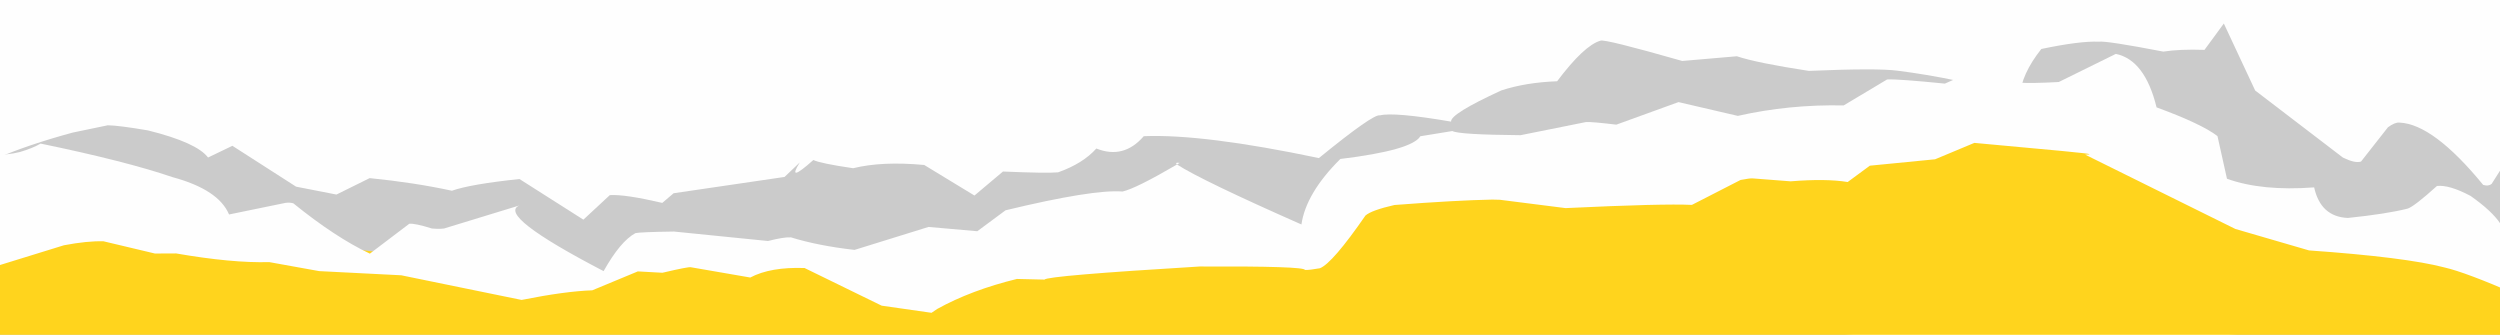
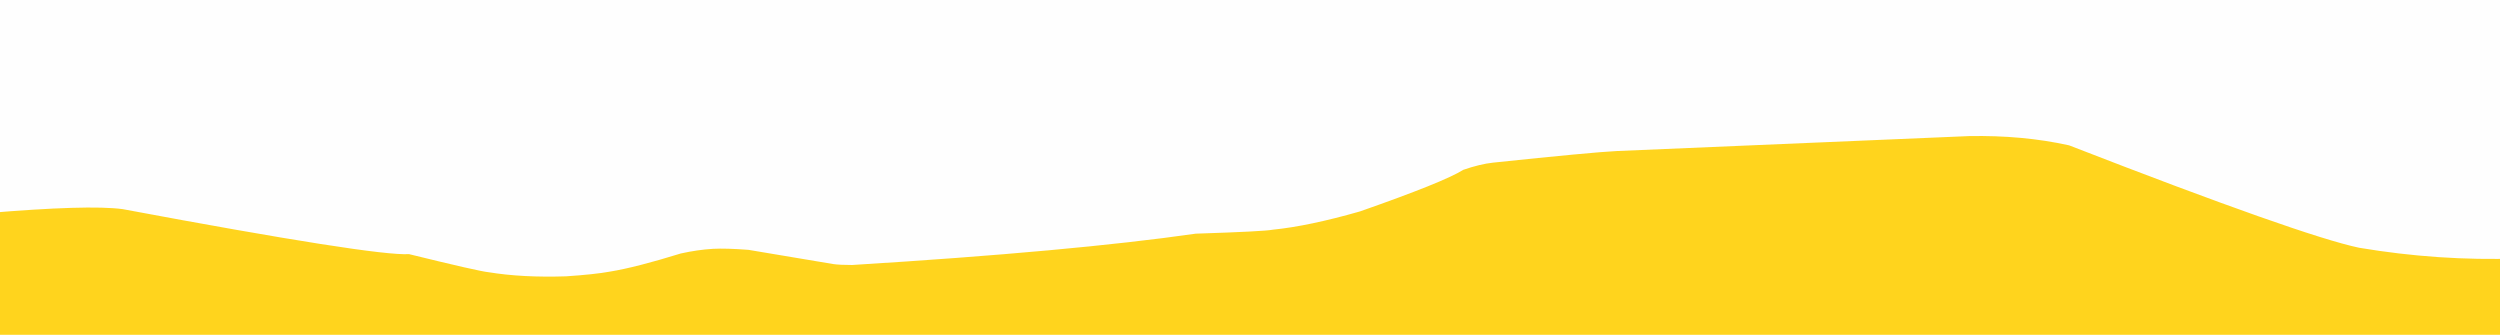
<svg xmlns="http://www.w3.org/2000/svg" width="2240" zoomAndPan="magnify" viewBox="0 0 1680 225" height="300" preserveAspectRatio="xMidYMid meet" version="1.0">
  <defs>
    <clipPath id="d282061dd0">
-       <path d="M 0 15.75 L 1680 15.75 L 1680 225 L 0 225 Z M 0 15.75 " clip-rule="nonzero" />
-     </clipPath>
+       </clipPath>
  </defs>
  <rect x="-168" width="2016" fill="#ffffff" y="-22.5" height="270" fill-opacity="1" />
  <rect x="-168" width="2016" fill="#fefefe" y="-22.5" height="270" fill-opacity="1" />
  <g clip-path="url(#d282061dd0)">
    <path fill="#000000" d="M 380.172 263.109 L 398.82 263.039 C 455.246 262.668 565.297 260.805 728.969 257.453 C 837.051 257 925.301 257.469 993.727 258.863 C 946.922 254.523 925.871 251.758 930.57 250.574 C 940.738 251.316 978.438 252.426 1043.66 253.906 L 1080.949 252.844 C 1135.102 240.215 1180.348 231.699 1216.684 227.297 L 1304.895 218.5 C 1318.219 218.234 1334.898 218.086 1354.922 218.051 C 1416.258 217.848 1472.176 220.914 1522.676 227.242 C 1548.191 229.125 1584.383 238.953 1631.246 256.723 L 1684.941 261.871 L 1684.941 108.102 L 1684.379 107.82 L 1674.367 123.59 C 1672.93 124.758 1671.031 124.973 1668.672 124.234 C 1646.375 97.012 1627.656 83.062 1612.512 82.387 C 1610.434 82.164 1607.824 83.215 1604.688 85.543 L 1586.613 108.555 C 1583.91 109.438 1579.848 108.547 1574.43 105.883 L 1515.469 60.809 L 1494.41 15.797 L 1481.422 33.512 C 1470.359 33.129 1461.129 33.52 1453.73 34.676 C 1428.285 29.766 1413.816 27.543 1410.328 28.012 C 1401.934 27.656 1389.078 29.289 1371.762 32.914 C 1362.84 44.188 1358.016 54.75 1357.289 64.598 C 1328.027 56.398 1300.602 50.695 1275.012 47.496 C 1265.98 46.289 1246.148 46.336 1215.52 47.637 C 1192.168 44.062 1176.051 40.785 1167.172 37.809 L 1130.461 40.969 C 1095.418 30.961 1077.082 26.422 1075.465 27.348 C 1068.152 29.477 1058.461 38.566 1046.383 54.609 C 1032.371 55.121 1019.891 57.168 1008.941 60.746 C 986.035 71.246 974.758 78.238 975.113 81.723 C 949.621 77.363 933.68 75.965 927.289 77.527 C 924.406 76.73 910.742 86.293 886.297 106.223 C 834.5 95.336 795.273 90.438 768.609 91.523 C 759.602 101.957 748.98 104.715 736.746 99.797 C 730.742 106.52 722.176 111.859 711.035 115.816 C 706.059 116.273 693.715 116.09 674 115.262 L 654.836 131.395 L 621.078 110.859 C 602.18 109.105 586.258 109.836 573.312 113.047 C 558.453 110.859 549.543 109.016 546.586 107.516 C 534.445 118.34 531.402 118.895 537.453 109.172 L 527.199 118.906 L 452.676 129.859 L 445.039 136.348 C 428.277 132.43 416.527 130.688 409.789 131.125 L 392.023 147.613 L 349.094 120.309 C 327.133 122.617 311.992 125.238 303.68 128.172 C 286.906 124.527 268.484 121.703 248.414 119.695 L 226.078 130.746 L 198.961 125.43 L 156.172 97.977 L 139.809 105.852 C 134.758 99.141 121.305 93.07 99.453 87.633 C 86.254 85.395 77.246 84.246 72.426 84.188 L 48.816 89.102 C 28.789 94.535 11.645 100.344 -2.613 106.527 L -2.629 200.73 L 28.086 206.863 C 19.691 205.953 9.453 205.434 -2.629 205.309 L -2.629 229.641 C 121.391 242.383 203.34 251.426 243.223 256.77 L 323.309 262.324 C 333.719 262.844 352.676 263.105 380.172 263.109 Z M 380.172 263.109 " fill-opacity="0.2" fill-rule="nonzero" />
  </g>
  <path fill="#ffd41d" d="M -11.773 335.809 L -7.875 334.684 C 7.066 330.539 17.215 328.266 22.566 327.859 C 95.395 322.32 142.66 318.059 164.363 315.078 L 324.734 283.609 C 344.809 281.355 384.016 279.5 442.355 278.047 C 478.621 277.344 512.406 277.598 543.711 278.801 L 802.258 292.402 C 846.418 294.555 868.785 295.527 869.355 295.324 C 908.113 294.785 934 293.848 947.008 292.512 L 1152.32 273.406 C 1203.766 273.035 1241.113 273.117 1264.363 273.66 C 1303.758 274.395 1335.031 275.668 1358.184 277.473 C 1374.539 278.328 1457.375 285.387 1606.699 298.645 C 1638.789 300.543 1667.113 300.977 1691.664 299.941 L 1691.66 173.723 C 1656.477 174.895 1621.043 172.484 1585.367 166.496 C 1559.512 161.059 1494.535 138.117 1390.441 97.672 C 1369.719 93.074 1347.285 91.004 1323.141 91.457 L 1086.559 101.496 C 1075.59 102.016 1047.859 104.613 1003.367 109.293 C 997.551 109.914 990.875 111.523 983.344 114.117 C 974.652 119.598 951.508 128.918 913.906 142.074 C 891.027 148.641 871.457 152.738 855.195 154.371 C 851.375 155.148 834.148 156.031 803.516 157.027 C 748.121 164.98 671.148 171.996 572.605 178.078 C 567.039 178.078 562.844 177.871 560.012 177.461 L 502.98 167.898 C 492.836 167.129 484.898 166.898 479.164 167.211 C 472.285 167.613 465.059 168.656 457.473 170.344 C 437.301 176.59 421.43 180.652 409.863 182.527 C 403 183.781 393.18 184.836 380.402 185.691 C 360.902 186.332 343.621 185.422 328.562 182.969 C 324.082 182.547 306.18 178.484 274.859 170.773 C 259.508 171.734 195.363 161.656 82.43 140.535 C 67.156 138.477 36.492 139.395 -9.566 143.281 Z M -11.773 335.809 " fill-opacity="1" fill-rule="nonzero" />
-   <path fill="#fefefe" d="M 790.945 110.547 L 791.34 110.312 L 792.746 109.488 C 792.492 109.449 792.258 109.422 792.043 109.398 C 791.785 109.379 791.637 109.367 791.598 109.367 C 791.508 109.363 791.418 109.359 791.34 109.359 L 791.004 109.375 L 790.742 109.418 L 790.551 109.492 L 790.434 109.594 L 790.391 109.727 L 790.418 109.887 L 790.52 110.078 L 790.695 110.297 L 790.941 110.547 L 790.945 110.547 " fill-opacity="1" fill-rule="nonzero" />
-   <path fill="#fefefe" d="M 625.984 210.207 L 629.844 207.598 C 645.023 199.18 662.863 192.465 683.367 187.453 L 701.902 187.891 C 703.02 186.164 737.773 183.23 806.16 179.086 C 853.418 178.887 876.996 179.664 876.902 181.418 C 878.871 181.5 882.23 181.117 886.98 180.262 C 892.582 178.059 902.789 166.246 917.602 144.824 C 920.328 142.457 926.816 140.102 937.074 137.762 C 964.527 135.648 986.445 134.434 1002.832 134.125 L 1007.938 134.25 L 1052.062 139.848 C 1095.93 137.766 1124.223 137.051 1136.945 137.695 L 1169.66 120.93 C 1173.828 120.148 1176.473 119.793 1177.598 119.867 L 1203.328 121.852 C 1219.156 120.559 1231.926 120.715 1241.633 122.316 L 1256.543 111.34 L 1300.391 107.039 L 1326.77 96.02 C 1379.438 100.754 1405.023 103.246 1403.535 103.488 C 1404.836 103.781 1404.07 103.922 1401.238 103.922 L 1502.172 153.867 L 1551.668 168.277 C 1594.996 171.34 1625.359 175.16 1642.762 179.742 C 1652.262 181.938 1668.223 187.922 1690.648 197.691 L 1690.652 150.348 C 1684.75 150.73 1681.258 150.676 1680.172 150.188 C 1676.461 144.59 1669.805 138.406 1660.203 131.641 C 1650.617 126.582 1643.098 124.359 1637.637 124.973 C 1627.547 134.086 1620.988 139.16 1617.961 140.188 C 1608.52 142.57 1595.109 144.664 1577.734 146.469 C 1565.57 145.93 1558.027 139.082 1555.105 125.926 C 1531.648 127.68 1512.121 125.742 1496.523 120.109 L 1490.145 91.453 C 1482.984 85.961 1469.34 79.527 1449.215 72.152 C 1444.012 50.914 1434.887 38.934 1421.836 36.215 L 1383.492 55.113 C 1371.238 55.793 1362.219 55.93 1356.438 55.52 L 1324.578 48.41 L 1306.934 56.188 C 1286.027 54.078 1273.098 53.145 1268.145 53.387 L 1238.953 70.844 C 1214.551 70.34 1190.84 72.684 1167.816 77.875 L 1127.953 68.609 L 1086.16 83.766 C 1075.191 82.449 1068.41 81.863 1065.82 82.012 L 1021.805 90.852 C 994.055 90.605 978.785 89.668 975.992 88.051 L 954.461 91.566 C 950.66 97.844 932.746 102.93 900.715 106.828 C 885.32 122.113 876.605 136.785 874.559 150.844 C 829.973 131.164 802.102 117.734 790.941 110.547 C 772.469 121.34 760.266 127.391 754.328 128.703 C 741.137 127.664 714.934 131.867 675.727 141.32 L 656.746 155.387 L 623.973 152.508 L 574.246 167.938 C 557.859 166.07 543.609 163.258 531.5 159.504 C 528.434 159.297 523.297 160.117 516.094 161.957 L 452.922 155.602 C 437.398 155.824 428.746 156.184 426.969 156.684 C 420.219 160.359 413.102 168.867 405.625 182.207 C 357.516 157.148 338.652 142.438 349.039 138.066 L 298.426 153.543 C 296.348 153.852 293.629 153.855 290.277 153.559 C 282.391 151.105 277.301 150.051 275.004 150.391 L 248.559 170.445 C 233.09 163.145 215.93 151.863 197.082 136.602 C 195.398 136.164 193.629 136.082 191.77 136.348 L 153.93 144.125 C 149.246 133.004 136.621 124.656 116.059 119.078 C 95.133 111.926 65.543 104.398 27.289 96.488 C 23.824 98.547 19.18 100.438 13.359 102.16 C 7.312 103.645 1.406 104.23 -4.355 103.918 L -8.266 106.496 L -8.277 180.645 L 42.961 164.82 C 53.465 162.824 62.34 161.934 69.578 162.152 L 104.129 170.371 L 118.32 170.305 C 143.508 174.672 164.375 176.613 180.918 176.133 L 214.512 182.191 L 269.625 184.988 L 350.508 201.555 C 370.113 197.645 385.945 195.492 397.996 195.098 L 428.629 182.379 L 445.156 183.293 C 456.805 180.551 463.156 179.312 464.207 179.582 L 504.18 186.492 C 513.238 181.703 525.402 179.574 540.68 180.113 L 592.477 205.41 Z M 625.984 210.207 " fill-opacity="1" fill-rule="nonzero" />
</svg>